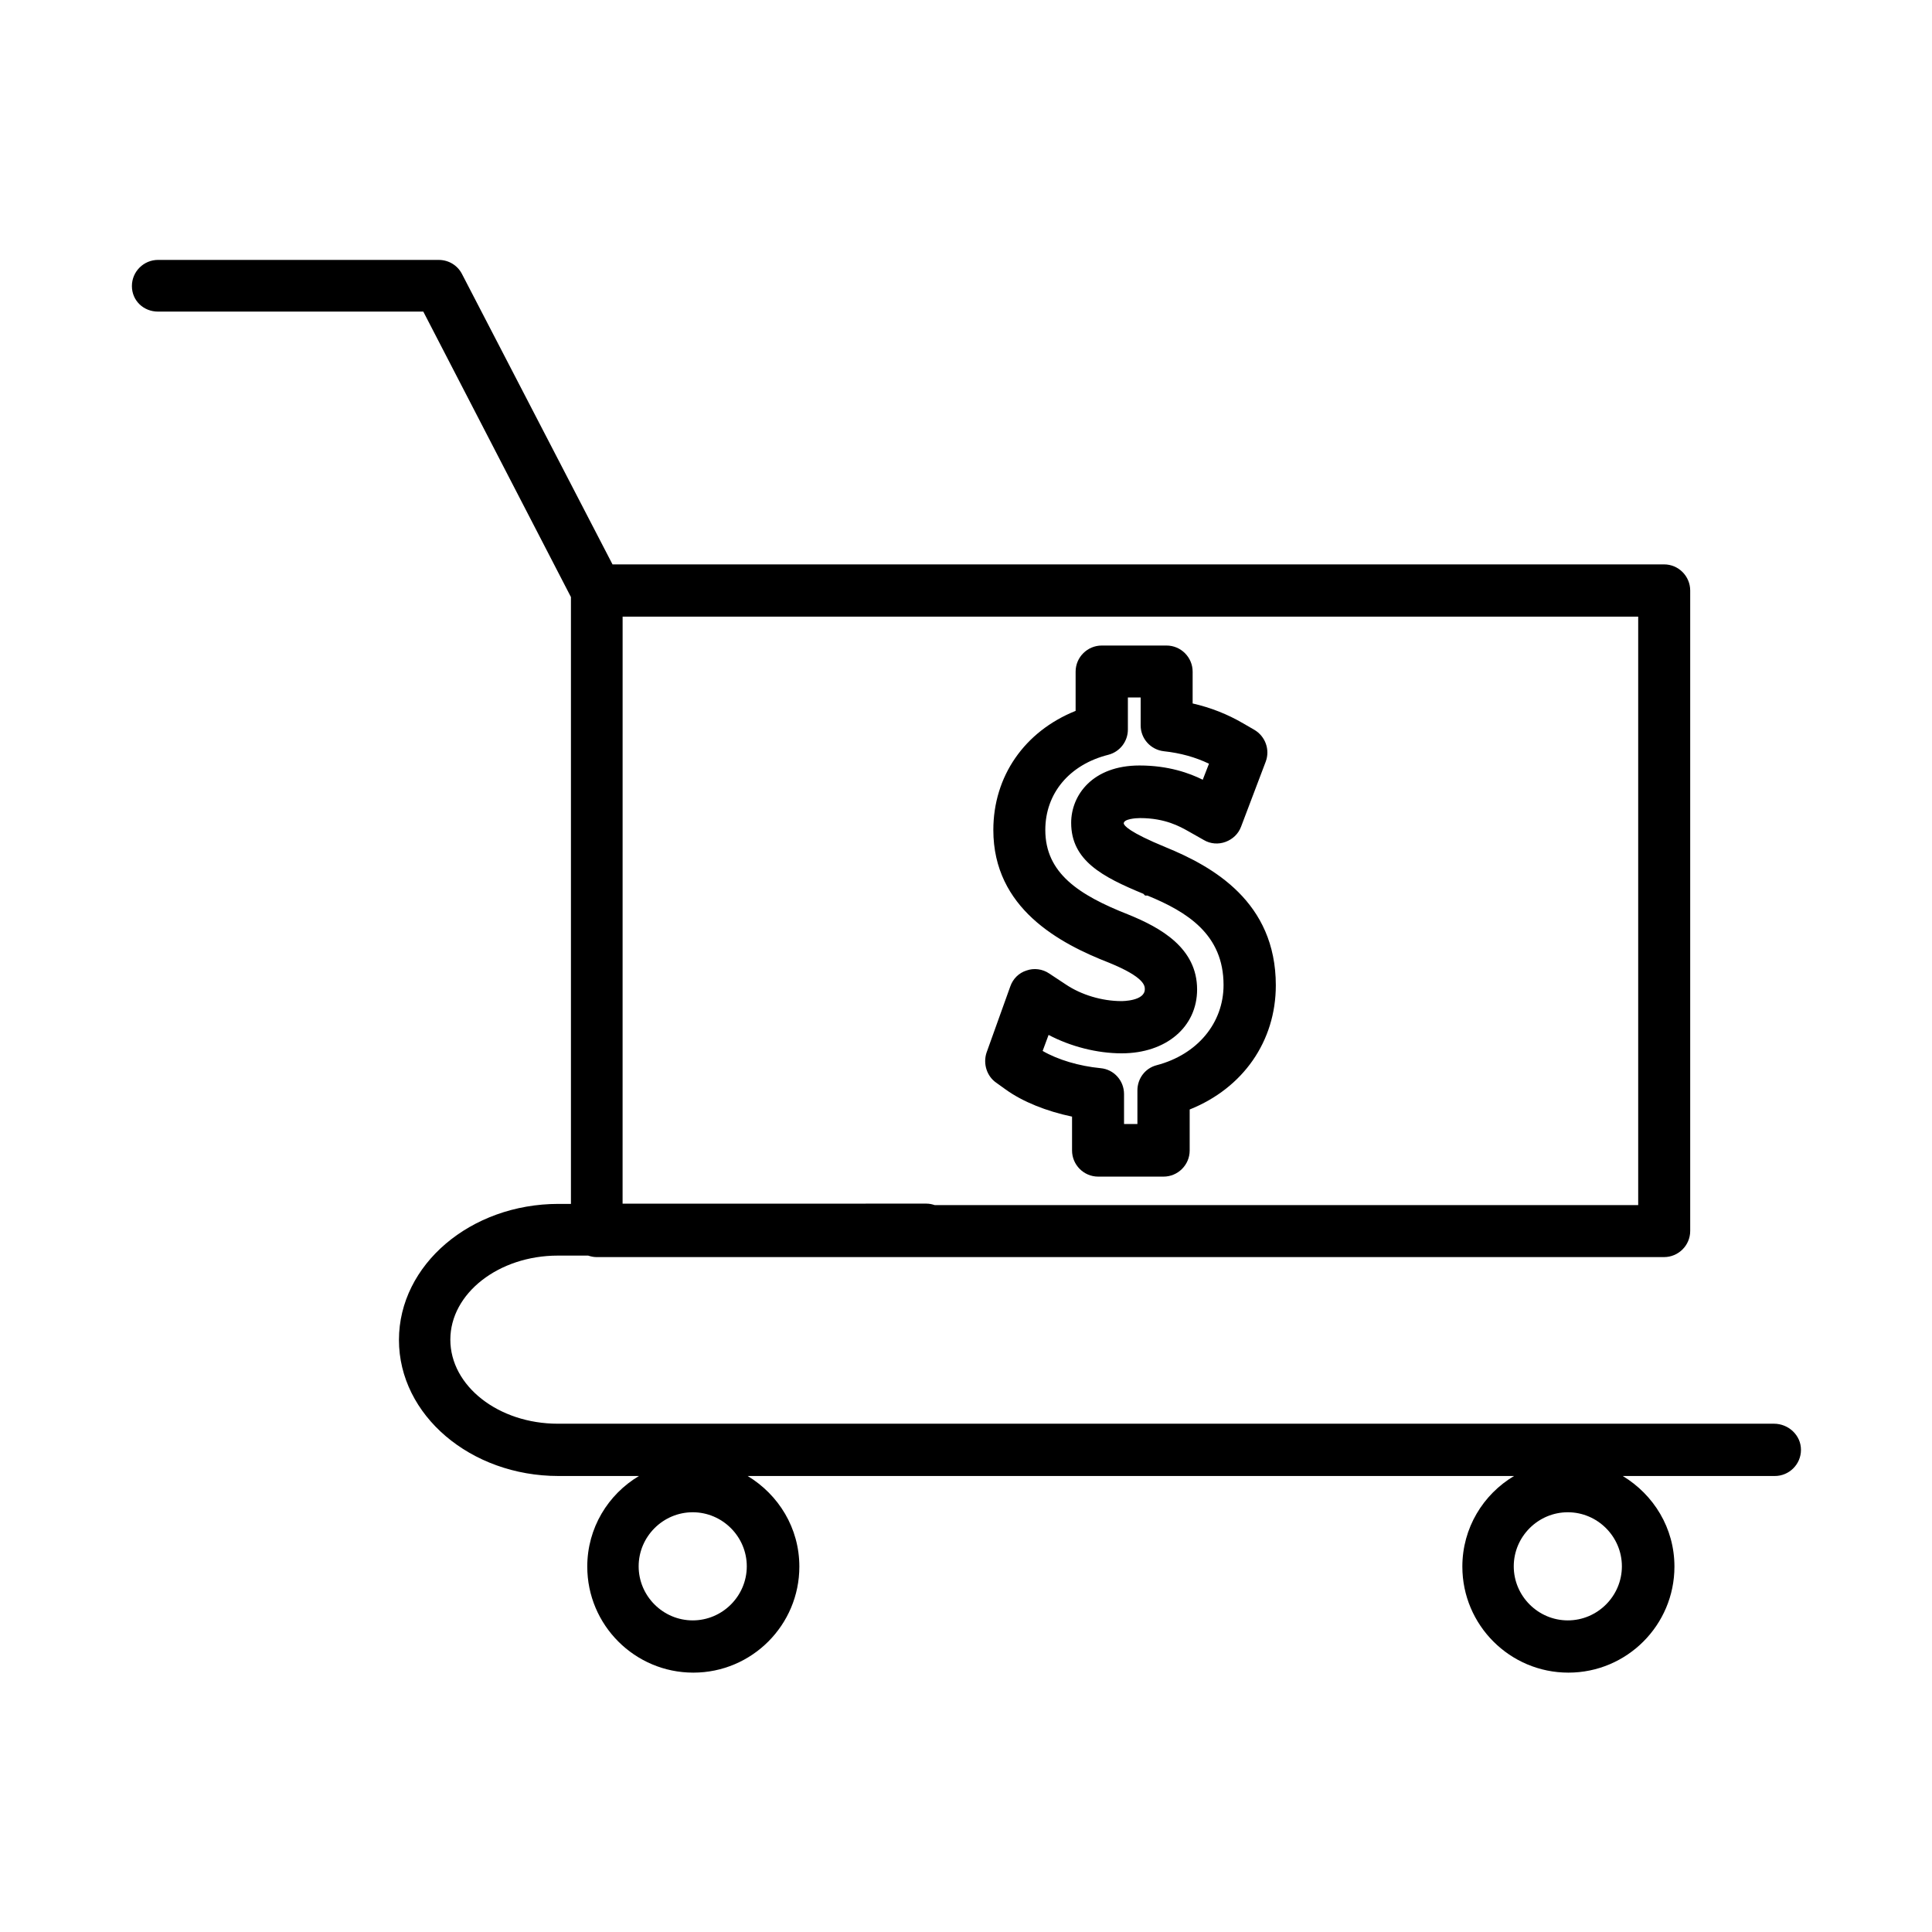
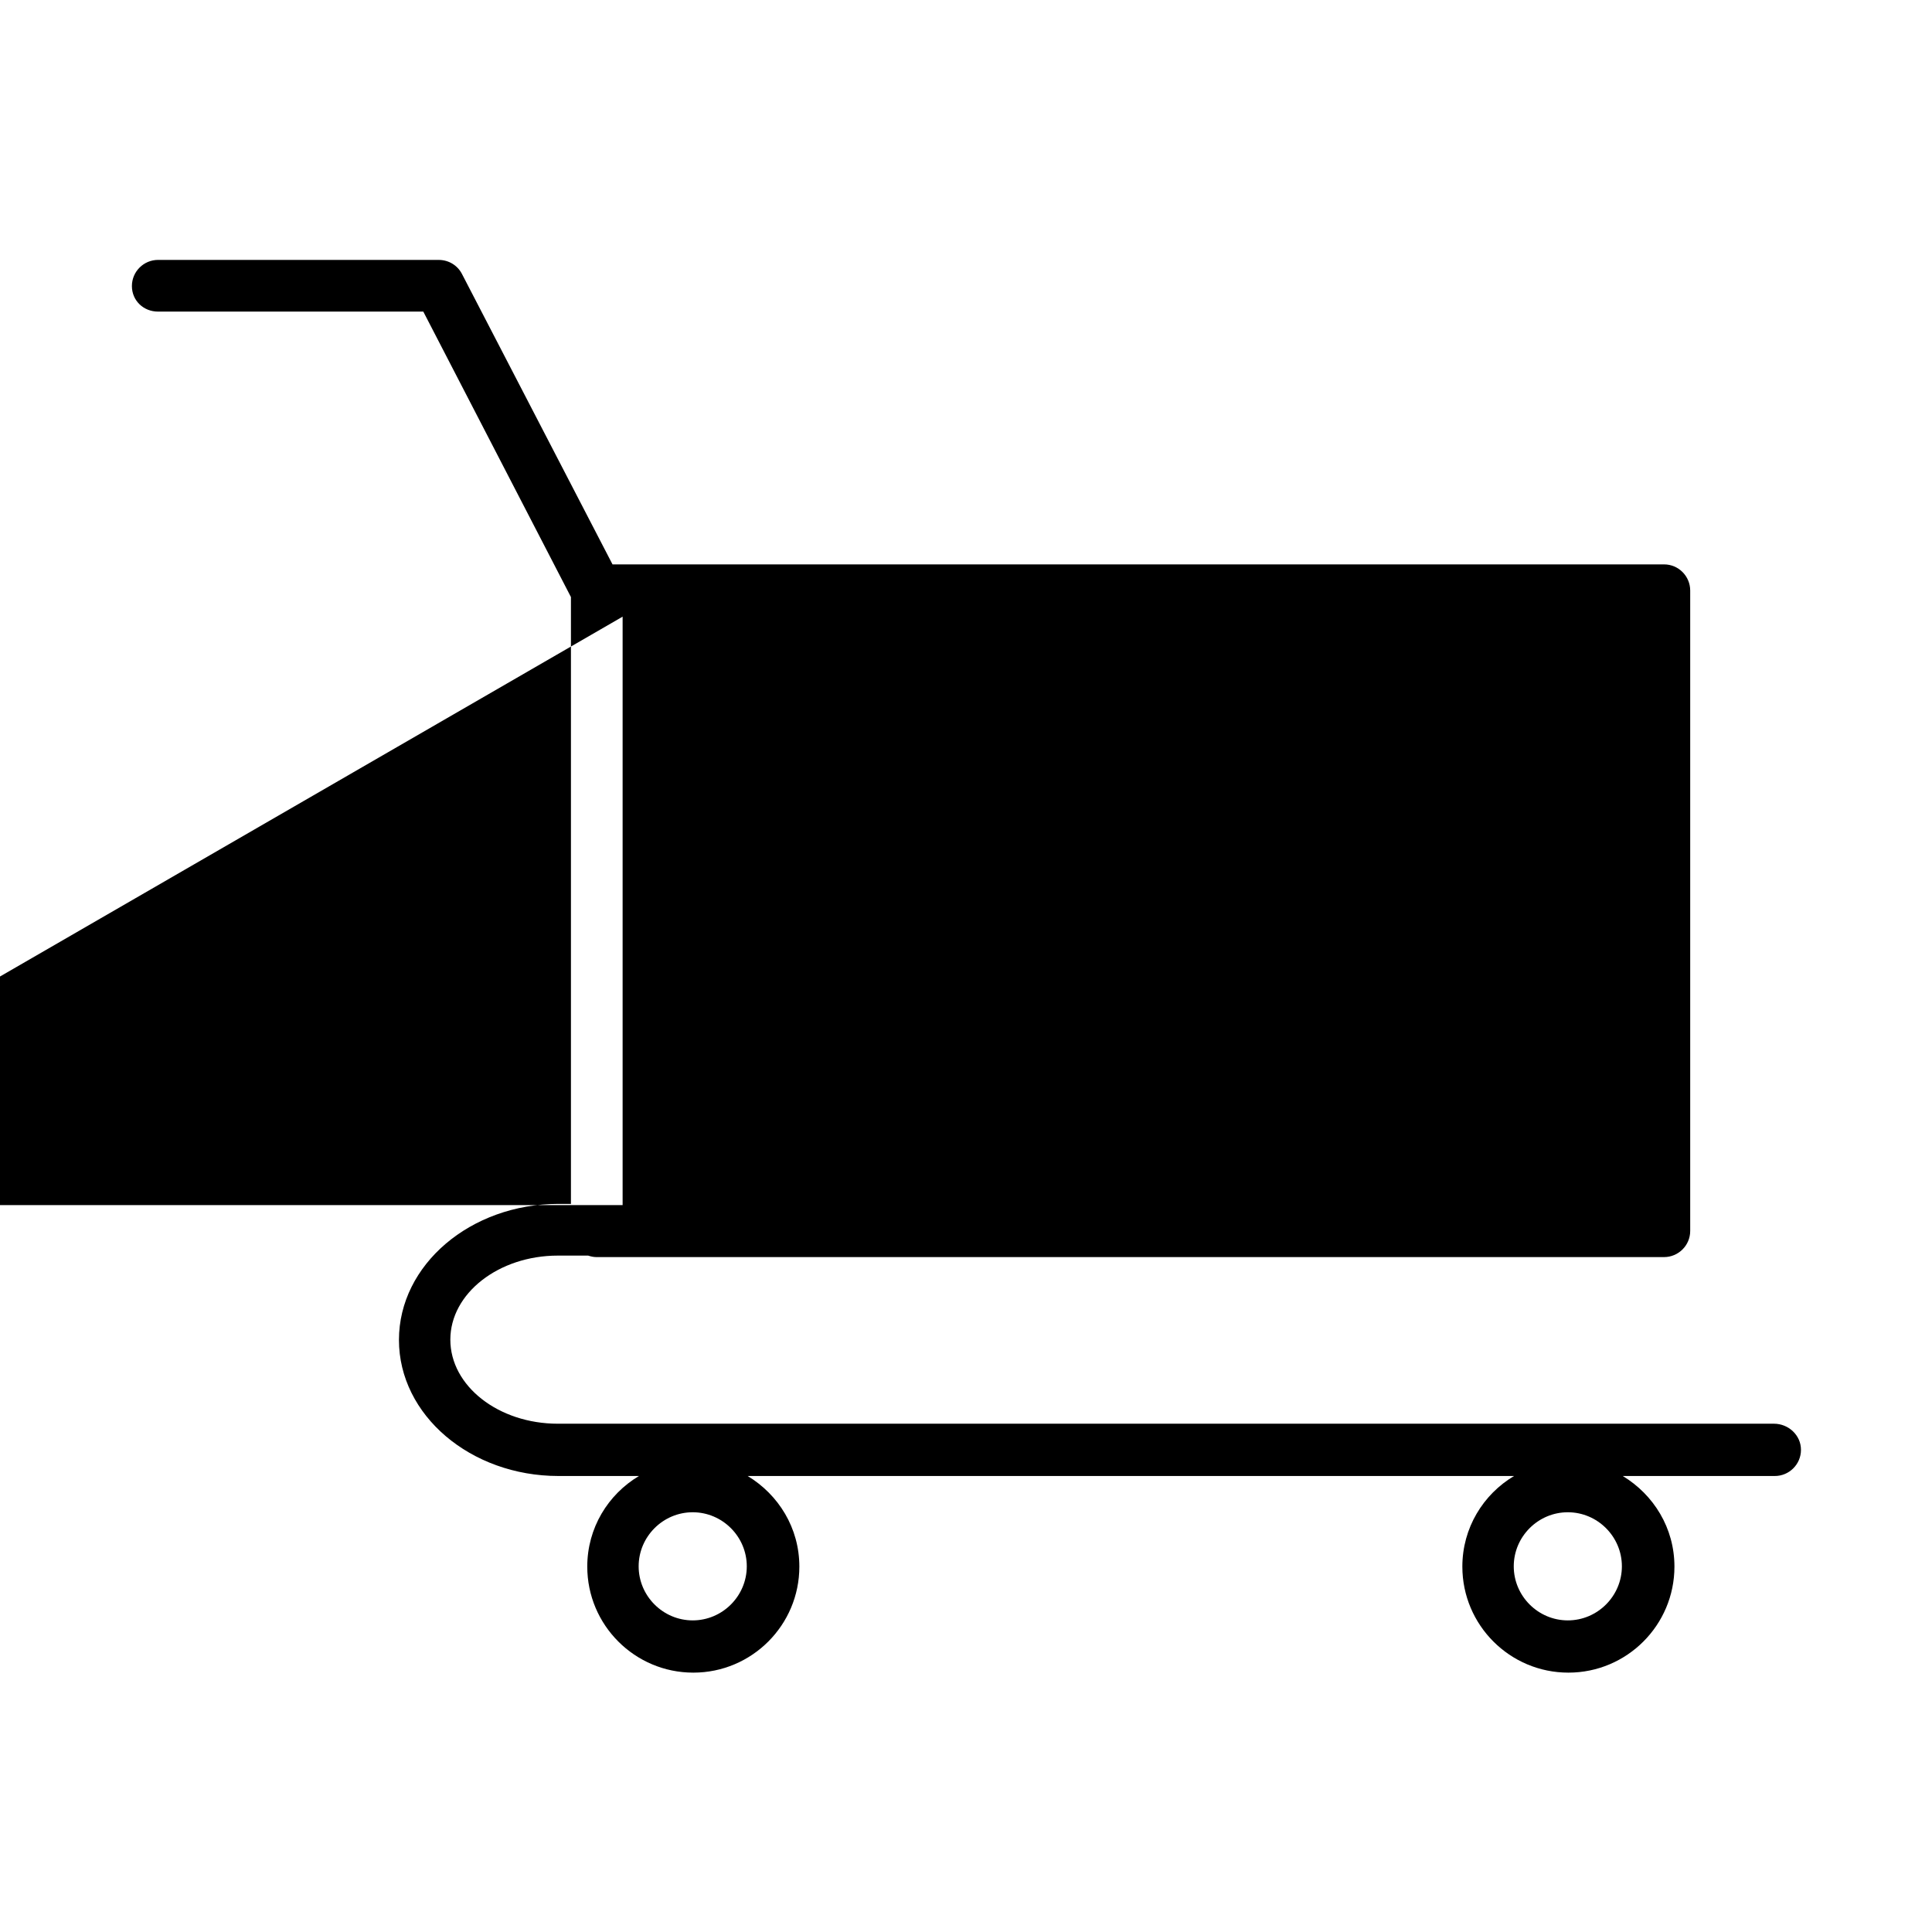
<svg xmlns="http://www.w3.org/2000/svg" fill="#000000" width="800px" height="800px" version="1.1" viewBox="144 144 512 512">
  <g>
-     <path d="m614.12 521.3h-322.28c-15.742 0-28.496-9.996-28.496-22.277s12.832-22.277 28.496-22.277h8.031c0.707 0.234 1.418 0.395 2.203 0.395h282.92c3.777 0 6.926-3.07 6.926-6.926v-169.72c0-3.777-3.07-6.926-6.926-6.926h-278.67l-39.91-76.988c-1.18-2.281-3.543-3.699-6.141-3.699l-74.391-0.004c-3.777 0-6.926 3.07-6.926 6.926 0 3.859 3.07 6.773 6.926 6.773h70.297l39.125 75.648v160.82h-3.305c-23.301 0-42.273 16.137-42.273 36.055s18.973 36.055 42.273 36.055h21.332c-8.188 4.879-13.699 13.777-13.699 24.008 0 15.508 12.594 28.102 28.102 28.102 15.508 0 28.102-12.594 28.102-28.102 0-10.234-5.512-19.051-13.699-24.008h203.1c-8.188 4.879-13.699 13.777-13.699 24.008 0 15.508 12.594 28.102 28.102 28.102 15.508 0 28.102-12.594 28.102-28.102 0-10.234-5.512-19.051-13.699-24.008h40.305c3.777 0 6.926-3.07 6.926-6.926 0.016-3.859-3.289-6.93-7.148-6.93zm-305.12-213.88h269.14v155.95h-186.41c-0.707-0.234-1.418-0.395-2.203-0.395l-80.535 0.004zm18.578 266c-7.871 0-14.328-6.453-14.328-14.328 0-7.871 6.453-14.328 14.328-14.328 7.871 0 14.328 6.453 14.328 14.328s-6.453 14.328-14.328 14.328zm231.91 0c-7.871 0-14.328-6.453-14.328-14.328 0-7.871 6.453-14.328 14.328-14.328 7.871 0 14.328 6.453 14.328 14.328s-6.453 14.328-14.328 14.328z" />
-     <path d="m408.03 430.94 2.519 1.812c4.488 3.227 10.785 5.746 17.555 7.164v8.973c0 3.777 3.07 6.926 6.926 6.926h17.32c3.777 0 6.926-3.07 6.926-6.926v-10.863c14.168-5.668 22.828-18.105 22.828-32.906 0-22.121-16.688-31.488-29.207-36.605-9.762-4.016-11.02-5.746-11.098-6.297 0-1.18 3.148-1.418 4.328-1.418 6.691 0 10.629 2.281 12.754 3.465l4.172 2.363c1.73 1.023 3.856 1.18 5.746 0.473 1.891-0.707 3.387-2.125 4.094-4.016l6.535-17.238c1.18-3.148-0.078-6.691-2.992-8.422l-2.992-1.73c-4.172-2.441-8.582-4.172-13.383-5.273v-8.422c0-3.777-3.07-6.926-6.926-6.926h-17.16c-3.777 0-6.926 3.07-6.926 6.926v10.391c-13.539 5.434-21.805 17.32-21.805 31.566 0 20.781 17.555 30.07 30.699 35.188 9.445 3.856 9.445 6.141 9.445 7.008 0 3.148-5.984 3.148-6.219 3.148-5.117 0-10.629-1.652-14.719-4.41l-4.41-2.914c-1.73-1.18-4.016-1.496-5.984-0.789-2.047 0.629-3.621 2.203-4.328 4.25l-6.297 17.555c-0.945 2.91 0.078 6.215 2.598 7.949zm13.855-12.676c5.824 3.07 12.832 4.879 19.363 4.879 11.809 0 19.996-7.008 19.996-16.926 0-11.02-9.684-16.375-18.184-19.836-13.227-5.195-22.043-11.02-22.043-22.434 0-9.684 6.375-17.32 16.688-19.918 3.07-0.789 5.195-3.543 5.195-6.691v-8.5h3.387v7.398c0 3.543 2.676 6.453 6.141 6.848 4.41 0.473 8.344 1.574 11.965 3.305l-1.652 4.25c-3.465-1.73-9.055-3.777-16.766-3.777-12.438 0-18.105 7.871-18.105 15.191 0 9.996 8.266 14.328 19.129 18.812l0.473 0.473h0.629c10.547 4.328 20.152 10.312 20.152 23.695 0 10.078-6.926 18.422-17.711 21.254-3.07 0.789-5.117 3.543-5.117 6.691v8.895h-3.543v-7.949c0-3.543-2.676-6.535-6.219-6.848-5.668-0.551-11.258-2.203-15.352-4.566z" />
+     <path d="m614.12 521.3h-322.28c-15.742 0-28.496-9.996-28.496-22.277s12.832-22.277 28.496-22.277h8.031c0.707 0.234 1.418 0.395 2.203 0.395h282.92c3.777 0 6.926-3.07 6.926-6.926v-169.72c0-3.777-3.07-6.926-6.926-6.926h-278.67l-39.91-76.988c-1.18-2.281-3.543-3.699-6.141-3.699l-74.391-0.004c-3.777 0-6.926 3.07-6.926 6.926 0 3.859 3.07 6.773 6.926 6.773h70.297l39.125 75.648v160.82h-3.305c-23.301 0-42.273 16.137-42.273 36.055s18.973 36.055 42.273 36.055h21.332c-8.188 4.879-13.699 13.777-13.699 24.008 0 15.508 12.594 28.102 28.102 28.102 15.508 0 28.102-12.594 28.102-28.102 0-10.234-5.512-19.051-13.699-24.008h203.1c-8.188 4.879-13.699 13.777-13.699 24.008 0 15.508 12.594 28.102 28.102 28.102 15.508 0 28.102-12.594 28.102-28.102 0-10.234-5.512-19.051-13.699-24.008h40.305c3.777 0 6.926-3.07 6.926-6.926 0.016-3.859-3.289-6.93-7.148-6.93zm-305.12-213.88v155.95h-186.41c-0.707-0.234-1.418-0.395-2.203-0.395l-80.535 0.004zm18.578 266c-7.871 0-14.328-6.453-14.328-14.328 0-7.871 6.453-14.328 14.328-14.328 7.871 0 14.328 6.453 14.328 14.328s-6.453 14.328-14.328 14.328zm231.91 0c-7.871 0-14.328-6.453-14.328-14.328 0-7.871 6.453-14.328 14.328-14.328 7.871 0 14.328 6.453 14.328 14.328s-6.453 14.328-14.328 14.328z" />
  </g>
</svg>